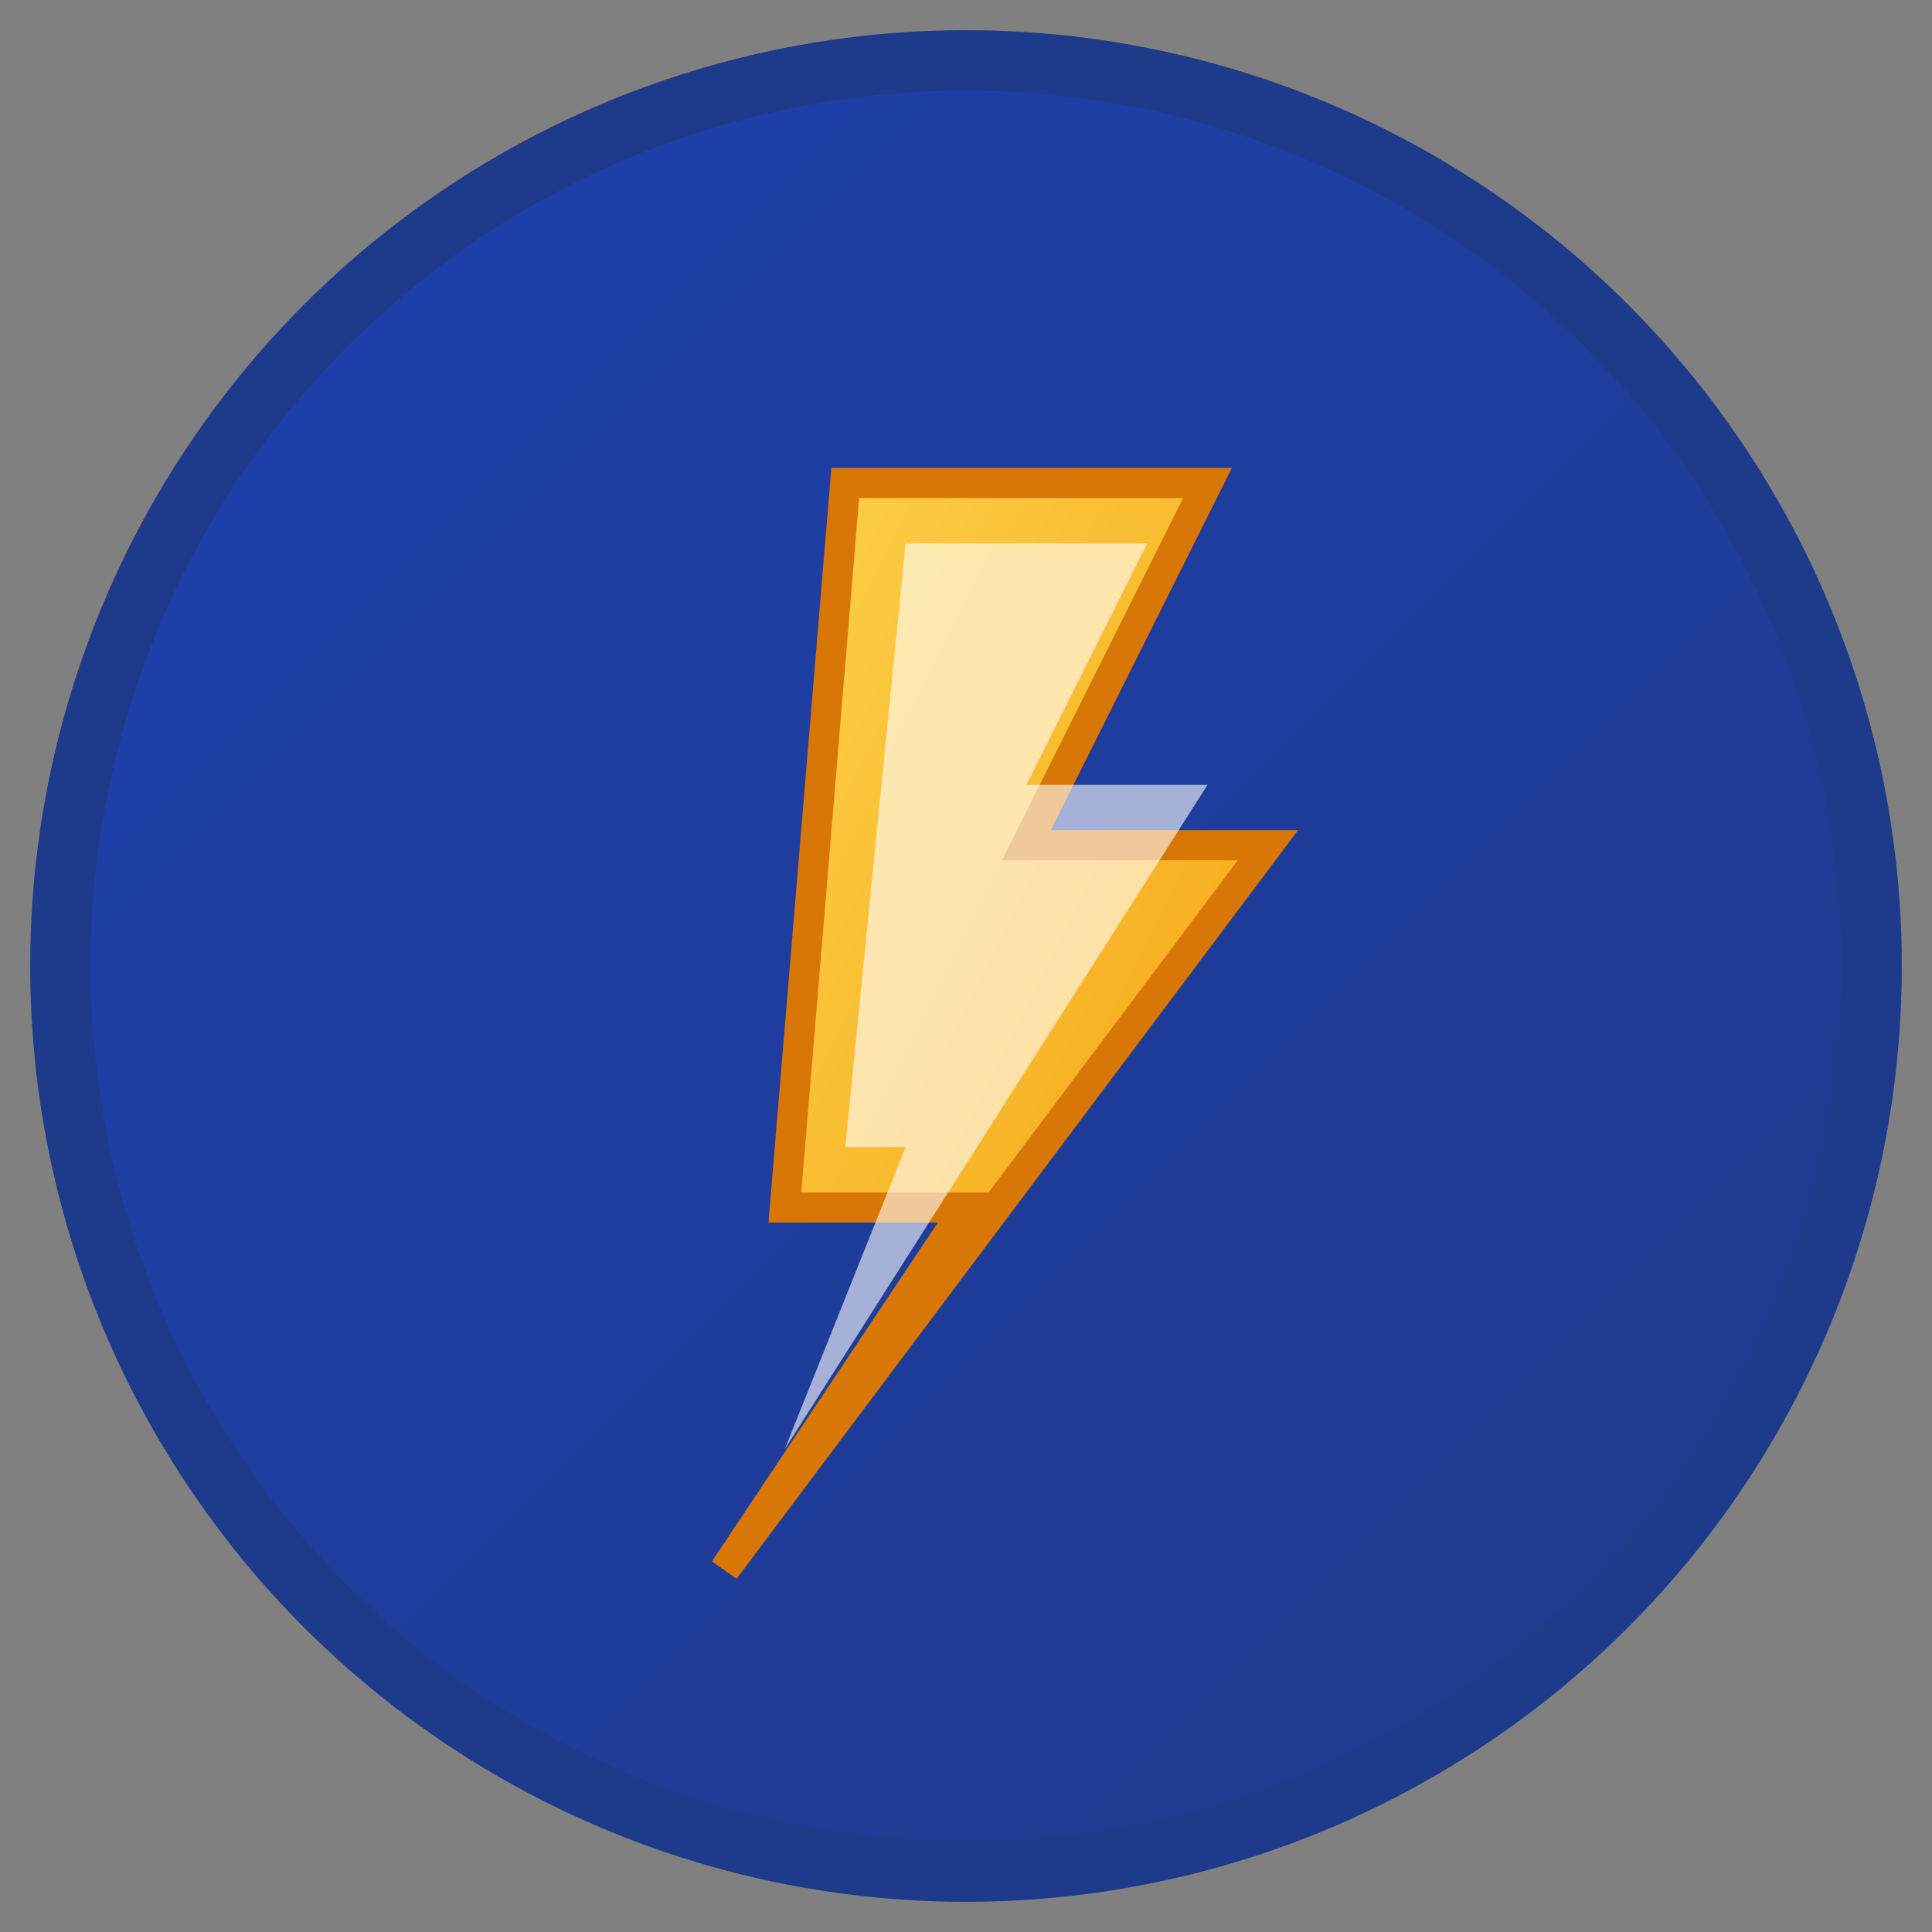
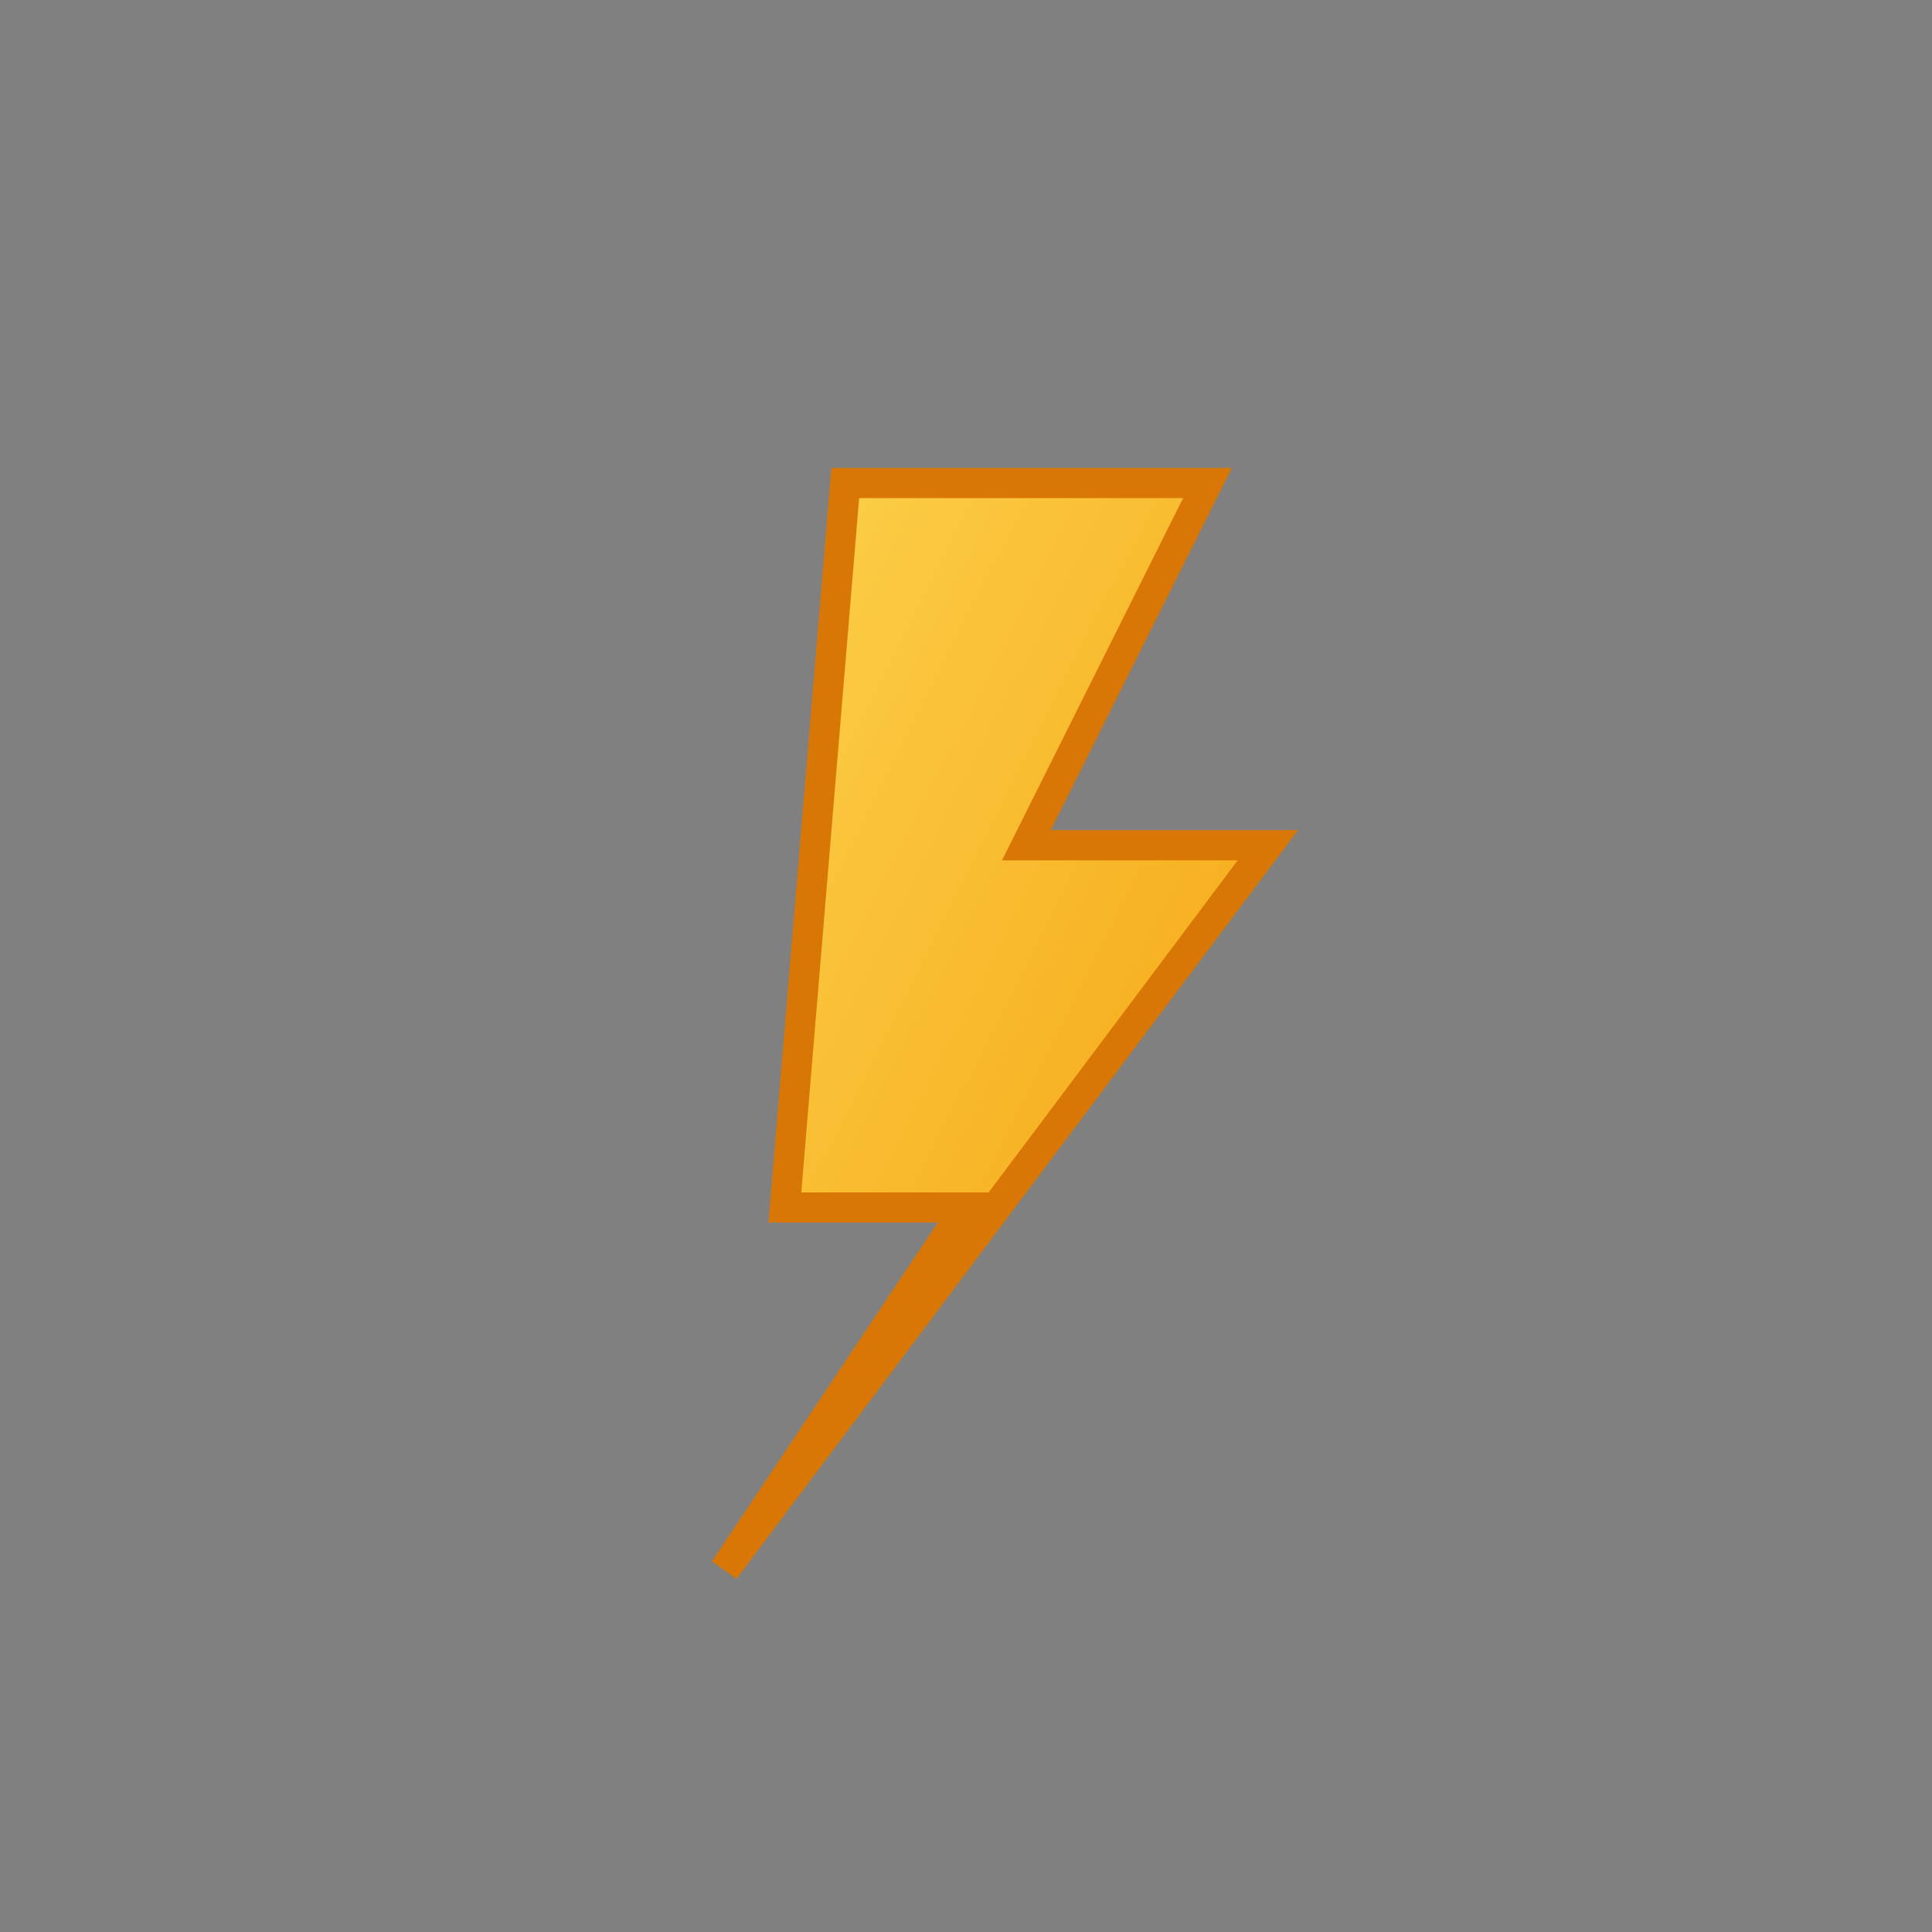
<svg xmlns="http://www.w3.org/2000/svg" viewBox="0 0 32 32" width="32" height="32">
  <rect x="0" y="0" width="32" height="32" fill="#808080" stroke="none" />
  <defs>
    <linearGradient id="bg" x1="0%" y1="0%" x2="100%" y2="100%">
      <stop offset="0%" style="stop-color:#1E40AF;stop-opacity:1" />
      <stop offset="100%" style="stop-color:#1E3A8A;stop-opacity:1" />
    </linearGradient>
    <linearGradient id="lightning" x1="0%" y1="0%" x2="100%" y2="100%">
      <stop offset="0%" style="stop-color:#FCD34D;stop-opacity:1" />
      <stop offset="100%" style="stop-color:#F59E0B;stop-opacity:1" />
    </linearGradient>
  </defs>
-   <circle cx="16" cy="16" r="15" fill="url(#bg)" stroke="#1E3A8A" stroke-width="1" />
  <path d="M14 8 L20 8 L17 14 L21 14 L12 26 L16 20 L13 20 Z" fill="url(#lightning)" stroke="#D97706" stroke-width="0.5" />
-   <path d="M15 9 L19 9 L17 13 L20 13 L13 24 L15 19 L14 19 Z" fill="#FFFFFF" opacity="0.6" />
</svg>